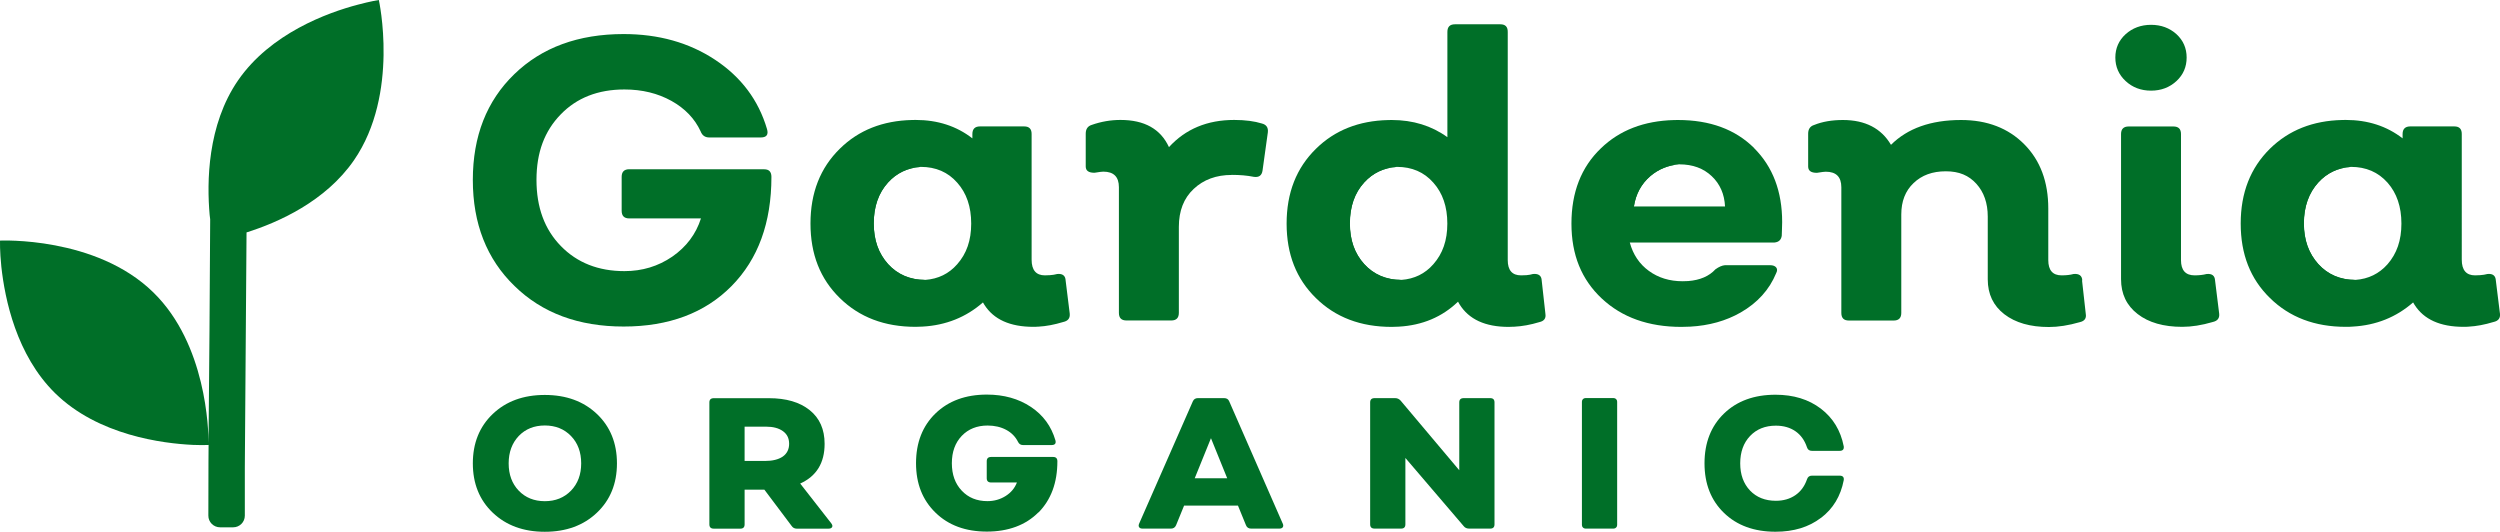
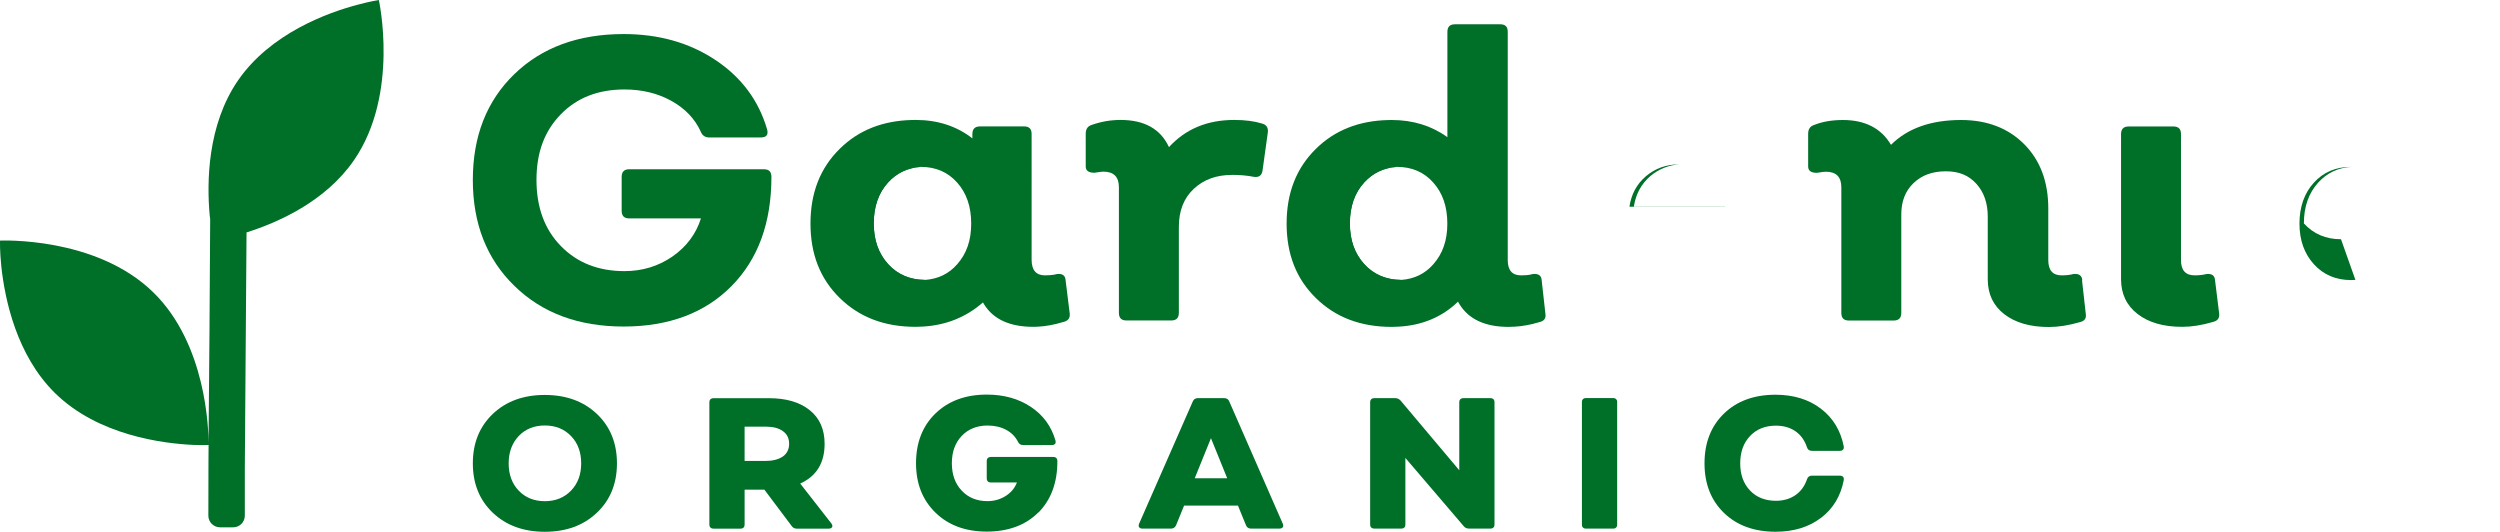
<svg xmlns="http://www.w3.org/2000/svg" viewBox="0 0 424.99 90.41">
  <defs>
    <style>.d{fill:#006f28;}</style>
  </defs>
  <g id="a" />
  <g id="b">
    <g id="c">
      <g>
        <path class="d" d="M60.18,27.23c-4.83,7.01-12.87,10.58-18.27,12.28-.09,12.84-.18,25.65-.28,38.49-.01,1.12-.01-.38-.01,9.66,0,1.09-.88,1.98-1.98,1.98h-2.23c-1.1,0-2-.89-1.99-1.99,.01-10.33,.03-10.19,.04-12.01,0,0-1.02,.05-2.68-.01-5.04-.24-16.08-1.59-23.42-8.8C2.79,60.37,.83,50.87,.23,45.35-.05,42.65,0,40.9,0,40.9c0,0,16.32-.77,26.09,8.83,8.99,8.8,9.36,23.28,9.36,25.59,.13-12.68,.21-25.36,.28-38.04-.04-.24-.05-.49-.09-.75h0c-.49-5.54-.41-15.26,4.83-22.87C45.97,5.69,55.66,2.15,60.85,.79c2.17-.58,3.55-.79,3.55-.79,0,0,3.55,15.94-4.22,27.23h0Z" />
        <path class="d" d="M101.47,70.37c-2.27-2.15-5.22-3.23-8.86-3.23s-6.58,1.08-8.84,3.23-3.39,4.96-3.39,8.4,1.13,6.24,3.39,8.39c2.26,2.15,5.21,3.24,8.84,3.24s6.59-1.08,8.86-3.24c2.27-2.15,3.41-4.95,3.41-8.39s-1.14-6.25-3.41-8.4Zm-4.4,13.04c-1.16,1.19-2.64,1.79-4.45,1.79s-3.3-.6-4.44-1.79c-1.14-1.19-1.71-2.74-1.71-4.64s.58-3.45,1.71-4.65c1.14-1.19,2.63-1.79,4.44-1.79s3.3,.6,4.45,1.79c1.15,1.19,1.73,2.74,1.73,4.65s-.58,3.44-1.73,4.64Z" />
        <path class="d" d="M141.35,89.01l-5.32-6.81c2.77-1.25,4.15-3.5,4.15-6.75,0-2.47-.85-4.38-2.54-5.73-1.69-1.36-4-2.03-6.94-2.03h-9.35c-.51,0-.76,.24-.76,.72v20.73c0,.49,.25,.73,.76,.73h4.5c.49,0,.73-.24,.73-.73v-5.9h3.36l4.62,6.15c.21,.32,.51,.48,.88,.48h5.39c.32,0,.52-.09,.62-.26,.1-.17,.06-.37-.11-.6Zm-8.29-11.39c-.73,.49-1.73,.74-2.99,.74h-3.49v-5.83h3.64c1.21,0,2.16,.25,2.87,.76,.71,.51,1.06,1.22,1.06,2.15s-.36,1.67-1.09,2.18Z" />
        <path class="d" d="M176.53,87.13c2.15-2.18,3.22-5.08,3.22-8.72,0-.49-.24-.73-.73-.73h-10.52c-.51,0-.76,.24-.76,.73v2.88c0,.49,.25,.73,.76,.73h4.37c-.36,.95-1,1.72-1.92,2.3s-1.95,.87-3.09,.87c-1.8,0-3.25-.59-4.37-1.78-1.12-1.18-1.68-2.74-1.68-4.66s.56-3.47,1.68-4.65c1.12-1.17,2.59-1.76,4.4-1.76,1.2,0,2.26,.25,3.17,.74s1.57,1.18,2,2.04c.17,.36,.46,.54,.86,.54h4.84c.57,0,.79-.27,.66-.79-.7-2.41-2.09-4.31-4.18-5.7-2.09-1.39-4.59-2.09-7.48-2.09-3.61,0-6.53,1.07-8.73,3.2-2.2,2.13-3.31,4.96-3.31,8.46s1.11,6.27,3.31,8.41c2.2,2.15,5.12,3.22,8.73,3.22s6.61-1.09,8.76-3.27h0Z" />
        <path class="d" d="M218.06,89.01l-9.1-20.79c-.15-.36-.43-.54-.86-.54h-4.47c-.4,0-.69,.18-.85,.54l-9.13,20.79c-.11,.25-.11,.46,0,.61,.1,.16,.29,.24,.57,.24h4.85c.4,0,.69-.19,.86-.58l1.36-3.33h9.16l1.36,3.33c.15,.38,.44,.58,.86,.58h4.82c.28,0,.46-.08,.58-.24,.1-.15,.1-.36,0-.61Zm-14.96-7.71l2.76-6.81,2.76,6.81h-5.52Z" />
        <path class="d" d="M248.07,79.94l-9.98-11.85c-.25-.27-.56-.41-.92-.41h-3.49c-.51,0-.76,.24-.76,.73v20.72c0,.49,.25,.73,.76,.73h4.5c.49,0,.73-.24,.73-.73v-11.28l9.92,11.6c.21,.27,.52,.41,.92,.41h3.58c.49,0,.73-.24,.73-.73v-20.72c0-.49-.24-.73-.73-.73h-4.5c-.51,0-.76,.24-.76,.73v11.53h0Z" />
        <path class="d" d="M274.31,67.67h-4.79c-.33,0-.6,.27-.6,.6v20.99c0,.33,.27,.6,.6,.6h4.79c.33,0,.6-.27,.6-.6v-20.99c0-.33-.27-.6-.6-.6Z" />
        <path class="d" d="M309.55,88.05c2.06-1.56,3.36-3.71,3.88-6.43,.07-.51-.17-.76-.7-.76h-4.72c-.42,0-.7,.21-.83,.63-.41,1.17-1.06,2.06-1.98,2.69-.92,.63-2.02,.95-3.31,.95-1.81,0-3.28-.58-4.39-1.74-1.11-1.17-1.67-2.71-1.67-4.62s.55-3.47,1.67-4.65c1.11-1.17,2.57-1.76,4.39-1.76,1.31,0,2.42,.32,3.33,.95,.91,.63,1.56,1.54,1.96,2.73,.13,.4,.4,.6,.83,.6h4.72c.53,0,.76-.25,.7-.76-.53-2.71-1.83-4.84-3.9-6.42-2.07-1.57-4.64-2.36-7.7-2.36-3.64,0-6.56,1.07-8.76,3.2s-3.31,4.96-3.31,8.46,1.11,6.3,3.31,8.43,5.13,3.2,8.76,3.2c3.08,0,5.66-.78,7.71-2.35h.01Z" />
        <path class="d" d="M181.85,53.31l-.7-5.65c-.03-.61-.32-.97-.86-1.07-.16-.03-.36-.04-.58-.01-.36,.1-.77,.17-1.25,.2h-.07c-.24,.02-.49,.03-.76,.03-1.5,0-2.26-.89-2.26-2.66V22.79c.01-.86-.41-1.3-1.26-1.3h-7.52c-.86,0-1.29,.44-1.29,1.3v.73c-2.68-2.08-5.89-3.13-9.65-3.13-.21,0-.41,0-.6,.01-4.98,.11-9.08,1.73-12.27,4.87-3.34,3.27-5,7.5-5,12.73s1.66,9.41,4.98,12.66c3.33,3.27,7.61,4.9,12.89,4.9,.4,0,.8-.01,1.19-.04,3.95-.22,7.39-1.59,10.26-4.11,.07,.13,.15,.27,.24,.4,1.59,2.5,4.37,3.75,8.33,3.75,.25,0,.5,0,.76-.03h.1c1.3-.07,2.7-.33,4.21-.79,.83-.18,1.19-.65,1.11-1.44Zm-24.56-5.73c-2.59,0-4.7-.91-6.33-2.69-1.62-1.81-2.43-4.09-2.43-6.91s.81-5.18,2.43-6.96c1.47-1.61,3.33-2.49,5.57-2.65,2.55,0,4.62,.89,6.19,2.68,1.59,1.78,2.38,4.09,2.38,6.96s-.79,5.11-2.38,6.91c-1.41,1.61-3.22,2.5-5.43,2.66h0Z" />
        <path class="d" d="M157.29,47.58c-.24,.02-.49,.03-.75,.03-2.59,0-4.7-.91-6.33-2.69-1.62-1.8-2.43-4.09-2.43-6.91s.8-5.18,2.43-6.96c1.63-1.78,3.75-2.68,6.33-2.68-2.25,.15-4.11,1.04-5.57,2.65-1.62,1.78-2.43,4.09-2.43,6.96s.81,5.1,2.43,6.91c1.63,1.78,3.74,2.69,6.33,2.69Z" />
        <path class="d" d="M129.9,28.77h-22.93c-.86,0-1.29,.44-1.29,1.29v5.77c0,.88,.44,1.3,1.29,1.3h12.19c-.86,2.69-2.49,4.84-4.88,6.5-2.4,1.64-5.1,2.46-8.13,2.46-4.42,0-8.03-1.42-10.79-4.25-2.78-2.83-4.16-6.59-4.16-11.26s1.36-8.29,4.11-11.12c2.73-2.83,6.35-4.25,10.84-4.25,3.01,0,5.66,.65,7.99,1.94,2.31,1.29,3.97,3.02,4.97,5.19,.27,.7,.75,1.03,1.49,1.03h8.71c1,0,1.36-.47,1.08-1.43-1.45-4.93-4.41-8.86-8.83-11.78-4.42-2.92-9.6-4.37-15.54-4.37-7.69,0-13.9,2.27-18.59,6.82-4.7,4.55-7.05,10.55-7.05,17.98s2.36,13.45,7.09,18.03c4.7,4.6,10.9,6.89,18.55,6.89s13.82-2.29,18.35-6.89c4.51-4.58,6.77-10.76,6.77-18.55,0-.86-.41-1.29-1.22-1.29h0Z" />
        <path class="d" d="M353.98,47.66c-.04-.8-.55-1.17-1.49-1.08-.55,.15-1.21,.23-2.03,.23-1.5,0-2.26-.86-2.26-2.59v-8.76c0-4.55-1.36-8.19-4.08-10.93-2.71-2.74-6.3-4.13-10.74-4.13-5.14,0-9.11,1.42-11.92,4.22-1.64-2.79-4.37-4.22-8.17-4.22-1.87,0-3.5,.28-4.88,.84-.7,.21-1.03,.72-1.03,1.49v5.58c0,.72,.49,1.07,1.49,1.07,.83-.14,1.31-.19,1.5-.19,1.77,0,2.65,.88,2.65,2.65v21.36c0,.86,.42,1.29,1.29,1.29h7.61c.86,0,1.29-.44,1.29-1.29v-16.74c0-2.22,.68-4,2.08-5.33,1.4-1.35,3.22-2.01,5.49-2.01s3.9,.7,5.19,2.12c1.29,1.42,1.94,3.29,1.94,5.58v10.67c0,2.5,.94,4.48,2.82,5.93,1.89,1.45,4.41,2.17,7.57,2.17,1.59,0,3.34-.27,5.24-.82,.82-.18,1.17-.65,1.03-1.43l-.63-5.65v-.02Z" />
-         <path class="d" d="M365.67,15.41c1.71,0,3.15-.55,4.32-1.63,1.16-1.08,1.73-2.41,1.73-4s-.58-2.91-1.73-3.97c-1.17-1.05-2.6-1.59-4.32-1.59s-3.16,.55-4.32,1.59c-1.17,1.07-1.75,2.4-1.75,3.97s.58,2.92,1.75,4c1.16,1.08,2.6,1.63,4.32,1.63Z" />
-         <path class="d" d="M424.98,53.31l-.7-5.65c-.04-.61-.32-.97-.86-1.07-.16-.03-.35-.04-.57-.01-.38,.1-.8,.17-1.27,.2h-.07c-.24,.02-.49,.03-.76,.03-1.5,0-2.26-.89-2.26-2.66V22.79c.01-.86-.41-1.3-1.26-1.3h-7.5c-.86,0-1.3,.44-1.3,1.3v.73c-2.68-2.08-5.91-3.13-9.67-3.13-.21,0-.41,0-.6,.01-4.98,.11-9.06,1.73-12.27,4.87-3.32,3.27-4.98,7.5-4.98,12.73s1.64,9.41,4.97,12.66c3.33,3.27,7.62,4.9,12.89,4.9,.4,0,.79,0,1.18-.04,3.97-.22,7.39-1.59,10.27-4.11,.07,.13,.15,.27,.24,.4,1.59,2.5,4.37,3.75,8.33,3.75,.29,0,.58,0,.87-.03,1.31-.07,2.71-.33,4.22-.79,.83-.18,1.19-.65,1.11-1.44Zm-24.57-5.73c-2.59,0-4.68-.91-6.31-2.69-1.62-1.81-2.45-4.09-2.45-6.91s.83-5.18,2.45-6.96c1.47-1.61,3.32-2.49,5.56-2.65,2.55,0,4.62,.89,6.21,2.68,1.57,1.78,2.36,4.09,2.36,6.96s-.79,5.11-2.36,6.91c-1.43,1.61-3.24,2.5-5.45,2.66h0Z" />
-         <path class="d" d="M400.41,47.58c-.24,.02-.49,.03-.75,.03-2.59,0-4.69-.91-6.31-2.69-1.63-1.8-2.45-4.09-2.45-6.91s.82-5.18,2.45-6.96c1.62-1.78,3.72-2.68,6.31-2.68-2.24,.15-4.09,1.04-5.56,2.65-1.62,1.78-2.45,4.09-2.45,6.96s.83,5.1,2.45,6.91c1.63,1.78,3.72,2.69,6.31,2.69Z" />
-         <path class="d" d="M298.2,25.17c-3.2-3.18-7.52-4.77-12.96-4.77-.23,0-.45,0-.67,.01-5.1,.13-9.25,1.73-12.43,4.81-3.34,3.2-5,7.47-5,12.79s1.71,9.51,5.16,12.74c3.44,3.22,7.96,4.82,13.53,4.82,.48,0,.94-.01,1.41-.04h.07c3.24-.18,6.1-.98,8.6-2.41,2.85-1.64,4.87-3.86,6.03-6.68,.21-.4,.21-.72,0-.98-.19-.24-.54-.38-1.05-.38h-7.64c-.49,.04-1.03,.27-1.63,.7-1.07,1.17-2.61,1.84-4.64,2,0,0-.01,0-.03,0-.29,.02-.6,.03-.91,.03-2.23,0-4.13-.59-5.74-1.76-1.61-1.17-2.69-2.78-3.24-4.82h24.42c.13,0,.24,0,.35-.03,.6-.1,.96-.47,1.06-1.12,0-.28,.01-.66,.04-1.17,.01-.51,.03-.89,.03-1.16,0-5.21-1.59-9.4-4.77-12.57Zm-12.7,2.77c2.26,0,4.09,.68,5.49,2.01,1.41,1.33,2.16,3.06,2.26,5.16h-15.49c.32-2.12,1.25-3.85,2.82-5.2,1.38-1.16,3.01-1.82,4.87-1.98h.06Z" />
+         <path class="d" d="M400.41,47.58c-.24,.02-.49,.03-.75,.03-2.59,0-4.69-.91-6.31-2.69-1.63-1.8-2.45-4.09-2.45-6.91s.82-5.18,2.45-6.96c1.62-1.78,3.72-2.68,6.31-2.68-2.24,.15-4.09,1.04-5.56,2.65-1.62,1.78-2.45,4.09-2.45,6.96c1.63,1.78,3.72,2.69,6.31,2.69Z" />
        <path class="d" d="M293.25,35.11v.03h-16.25c.31-2.12,1.24-3.85,2.81-5.19,1.56-1.32,3.44-2,5.63-2.01-1.86,.15-3.49,.82-4.87,1.98-1.57,1.35-2.5,3.08-2.82,5.2h15.49Z" />
        <path class="d" d="M375.11,46.58c-.58,.15-1.26,.23-2.03,.23-1.54,0-2.32-.86-2.32-2.59V22.79c0-.86-.42-1.29-1.29-1.29h-7.61c-.86,0-1.29,.44-1.29,1.29v24.67c0,2.5,.94,4.48,2.83,5.93,1.87,1.45,4.41,2.17,7.57,2.17,1.59,0,3.33-.27,5.18-.82,.82-.18,1.19-.65,1.1-1.43l-.7-5.65c-.05-.8-.52-1.17-1.43-1.08h0Z" />
        <path class="d" d="M209.41,29.73c1.35,0,2.59,.1,3.72,.33,.86,.13,1.36-.21,1.49-1.03l.91-6.54c.09-.82-.27-1.31-1.03-1.5-1.22-.38-2.78-.6-4.69-.6-4.58,0-8.27,1.54-11.09,4.62-1.42-3.08-4.16-4.62-8.24-4.62-1.66,0-3.29,.28-4.88,.84-.7,.21-1.03,.72-1.03,1.49v5.58c0,.72,.49,1.07,1.49,1.07,.83-.14,1.31-.19,1.5-.19,1.77,0,2.65,.88,2.65,2.65v21.36c0,.86,.42,1.29,1.29,1.29h7.61c.86,0,1.29-.44,1.29-1.29v-14.62c0-2.73,.84-4.88,2.52-6.45,1.68-1.59,3.85-2.38,6.47-2.38h.01Z" />
        <path class="d" d="M262.71,53.31l-.63-5.65c-.03-.61-.33-.97-.89-1.07-.18-.03-.38-.04-.6-.01-.32,.1-.69,.16-1.12,.2h-.04c-.27,.02-.55,.03-.86,.03-1.5,0-2.26-.86-2.26-2.59V5.43c.01-.88-.41-1.3-1.26-1.3h-7.71c-.86,0-1.29,.42-1.29,1.3V23.32c-2.68-1.94-5.84-2.92-9.46-2.92-.21,0-.41,0-.6,.01-4.98,.11-9.08,1.73-12.27,4.87-3.34,3.27-5,7.5-5,12.73s1.66,9.41,4.98,12.66c3.32,3.27,7.6,4.9,12.89,4.9,.41,0,.81-.01,1.2-.04,4-.23,7.37-1.64,10.07-4.25,.08,.15,.16,.29,.25,.44,1.59,2.57,4.38,3.85,8.36,3.85,.25,0,.5-.01,.75-.03h0c.06,0,.12,0,.18,0,1.35-.07,2.77-.32,4.28-.78,.82-.18,1.17-.65,1.03-1.44Zm-24.48-5.73c-2.59,0-4.7-.91-6.33-2.69-1.63-1.81-2.43-4.09-2.43-6.91s.8-5.18,2.43-6.96c1.47-1.61,3.33-2.49,5.57-2.65,2.55,0,4.62,.89,6.19,2.68,1.59,1.78,2.38,4.09,2.38,6.96s-.79,5.11-2.38,6.91c-1.41,1.61-3.22,2.5-5.43,2.66h0Z" />
        <path class="d" d="M238.23,47.58c-.24,.02-.49,.03-.75,.03-2.59,0-4.7-.91-6.33-2.69-1.62-1.8-2.43-4.09-2.43-6.91s.8-5.18,2.43-6.96c1.63-1.78,3.75-2.68,6.33-2.68-2.25,.15-4.11,1.04-5.57,2.65-1.63,1.78-2.43,4.09-2.43,6.96s.8,5.1,2.43,6.91c1.63,1.78,3.74,2.69,6.33,2.69Z" />
      </g>
    </g>
  </g>
</svg>